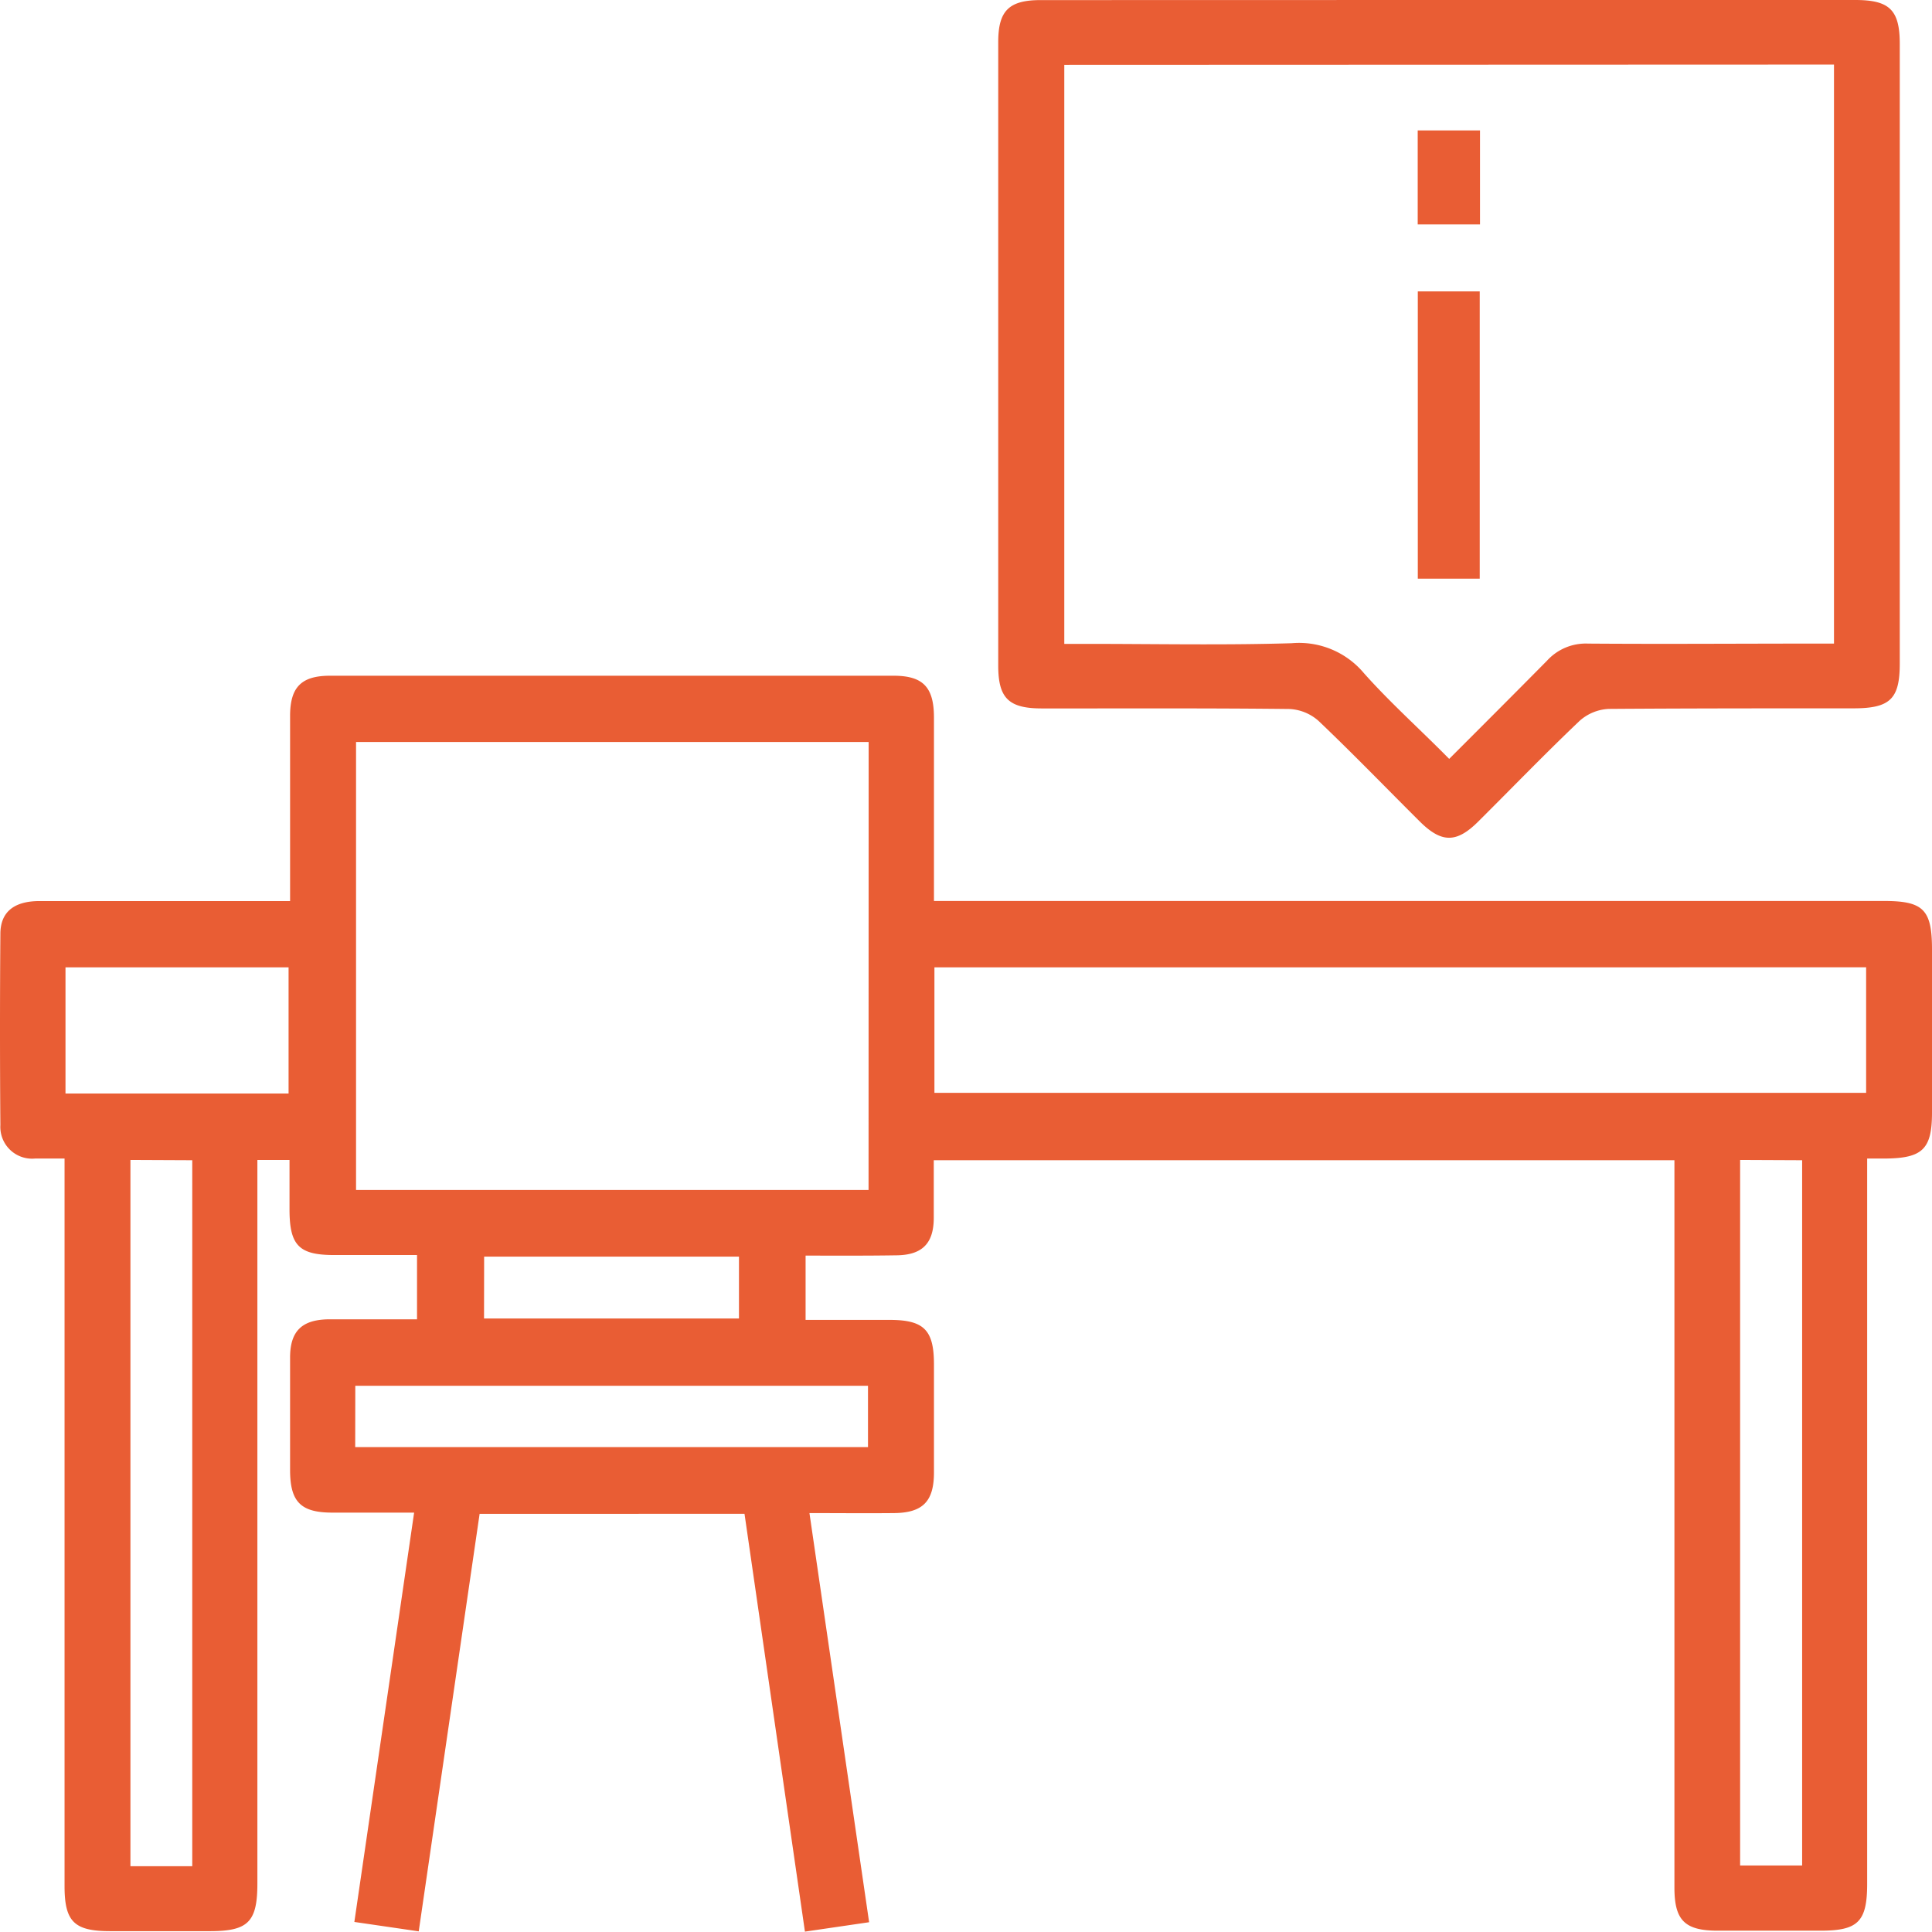
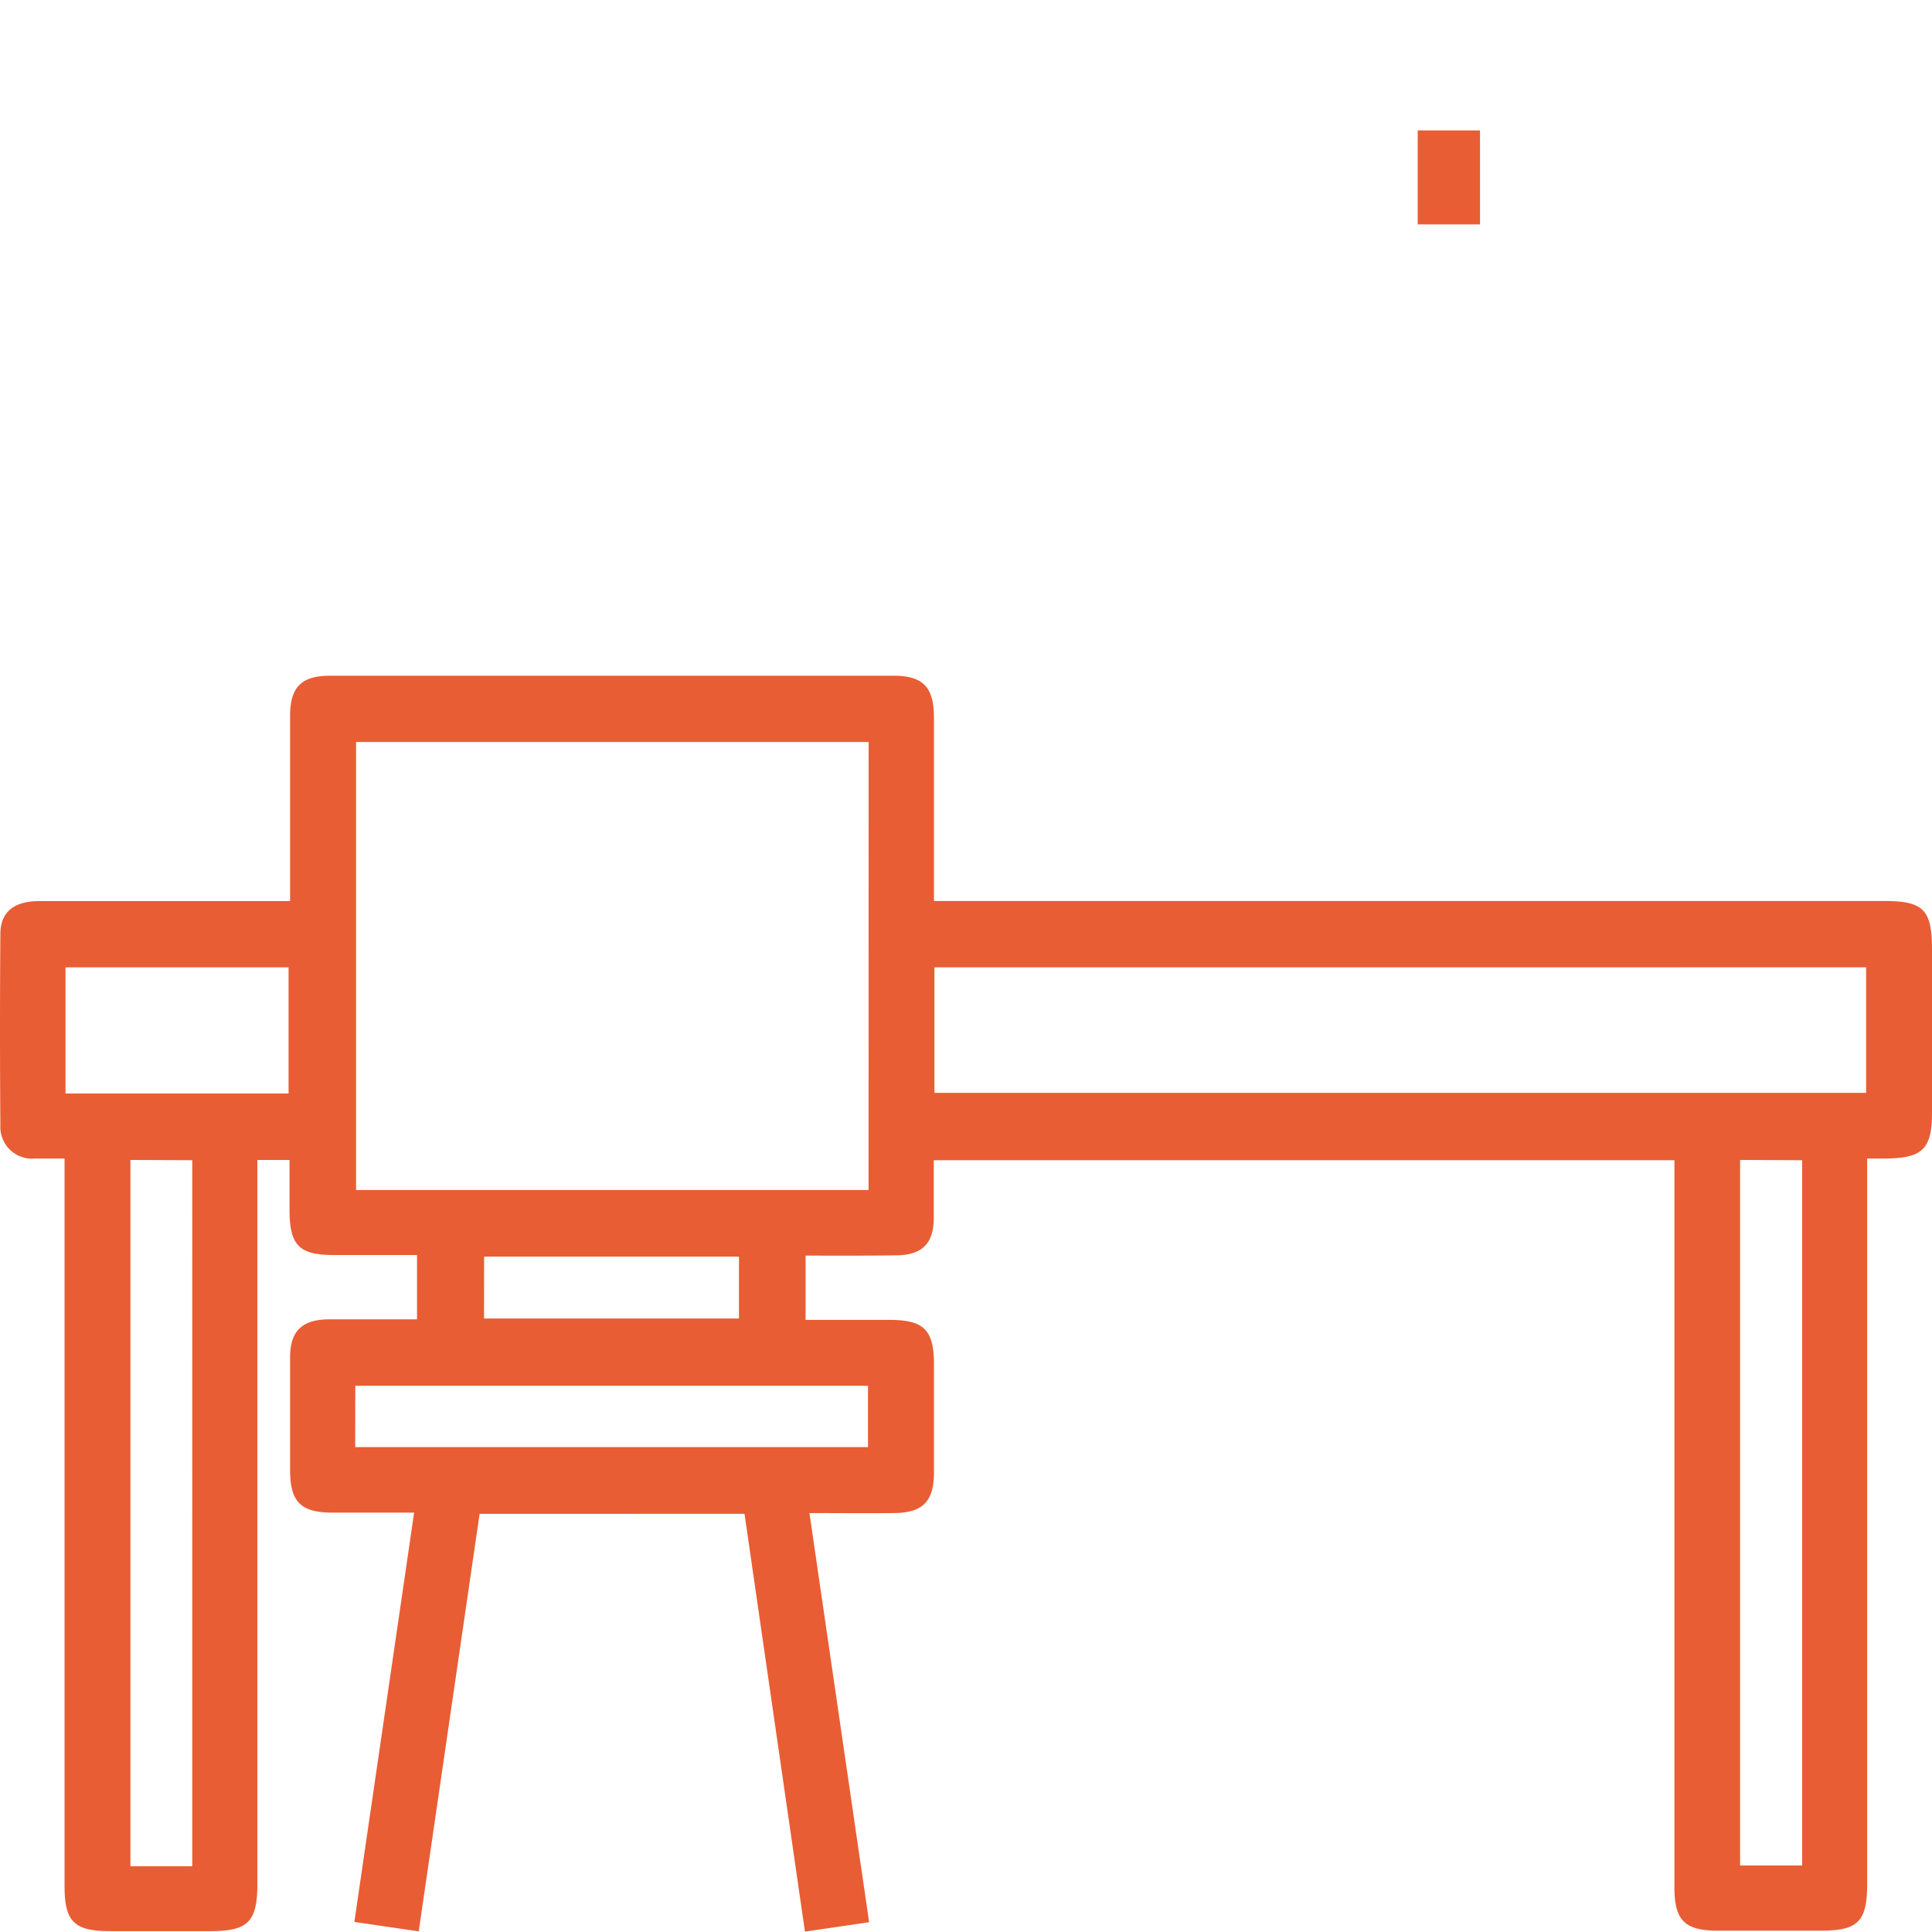
<svg xmlns="http://www.w3.org/2000/svg" id="Grupo_25628" data-name="Grupo 25628" width="20.56" height="20.557" viewBox="0 0 20.56 20.557">
  <defs>
    <style>
      .cls-1 {
        fill: #e95d34;
      }
    </style>
  </defs>
  <path id="Trazado_14413" data-name="Trazado 14413" class="cls-1" d="M29.636,226.915v.684h.892c.366,0,.473.106.474.468,0,.385,0,.771,0,1.156,0,.309-.12.429-.425.432s-.584,0-.9,0l.635,4.354-.683.1-.643-4.446H26.167l-.648,4.443-.685-.1.636-4.356H24.6c-.336,0-.449-.114-.45-.45,0-.4,0-.8,0-1.2,0-.281.125-.4.4-.407.313,0,.625,0,.951,0v-.684h-.88c-.375,0-.477-.1-.477-.486,0-.17,0-.341,0-.526h-.342v.251q0,3.725,0,7.45c0,.409-.1.505-.5.506H22.235c-.381,0-.485-.1-.485-.479q0-3.736,0-7.471v-.272c-.118,0-.216,0-.314,0a.338.338,0,0,1-.369-.356q-.008-1.017,0-2.034c0-.236.148-.35.417-.35q1.2,0,2.4,0h.266v-.235c0-.578,0-1.156,0-1.734,0-.308.12-.429.426-.429q3,0,5.995,0c.315,0,.431.121.431.446,0,.641,0,1.282,0,1.951h10.11c.42,0,.511.092.511.517q0,.867,0,1.734c0,.39-.1.487-.5.49h-.19v.267q0,3.725,0,7.45c0,.409-.1.5-.5.5H39.344c-.352,0-.462-.11-.462-.458q0-3.746,0-7.493V225.9H31c0,.2,0,.408,0,.612,0,.279-.128.4-.408.4C30.28,226.917,29.968,226.915,29.636,226.915Zm.671-5.466H24.852v4.768h5.454Zm.7,3.734h9.915v-1.336H31.007Zm-8.556.714v7.516h.658V225.9Zm17.13,0v7.508h.66V225.9Zm-14.738,3.056H30.3V228.3H24.844ZM21.76,225.19h2.374v-1.343H21.76Zm4.454,2.394h2.713v-.658H26.215Z" transform="translate(-21.063 -213.553)" />
-   <path id="Trazado_14414" data-name="Trazado 14414" class="cls-1" d="M149.7,136.878h4.324c.366,0,.474.106.474.468q0,3.3,0,6.592c0,.375-.1.477-.486.478-.87,0-1.741,0-2.611.006a.5.5,0,0,0-.311.128c-.367.349-.719.714-1.078,1.071-.231.23-.39.229-.621,0-.359-.357-.711-.722-1.078-1.071a.5.5,0,0,0-.312-.127c-.877-.01-1.755-.005-2.633-.006-.353,0-.464-.109-.464-.456q0-3.317,0-6.635c0-.334.114-.447.451-.447Zm-4.093.69v6.162h.237c.728,0,1.456.015,2.183-.007a.9.9,0,0,1,.768.318c.282.317.6.6.908.913.358-.358.7-.7,1.041-1.045a.557.557,0,0,1,.435-.182c.8.006,1.6,0,2.4,0h.219v-6.162Z" transform="translate(-134.281 -136.878)" />
-   <path id="Trazado_14415" data-name="Trazado 14415" class="cls-1" d="M197.623,176.085h-.659v-3.057h.659Z" transform="translate(-181.876 -169.927)" />
  <path id="Trazado_14416" data-name="Trazado 14416" class="cls-1" d="M196.942,154.036v-1h.663v1Z" transform="translate(-181.855 -151.648)" />
</svg>